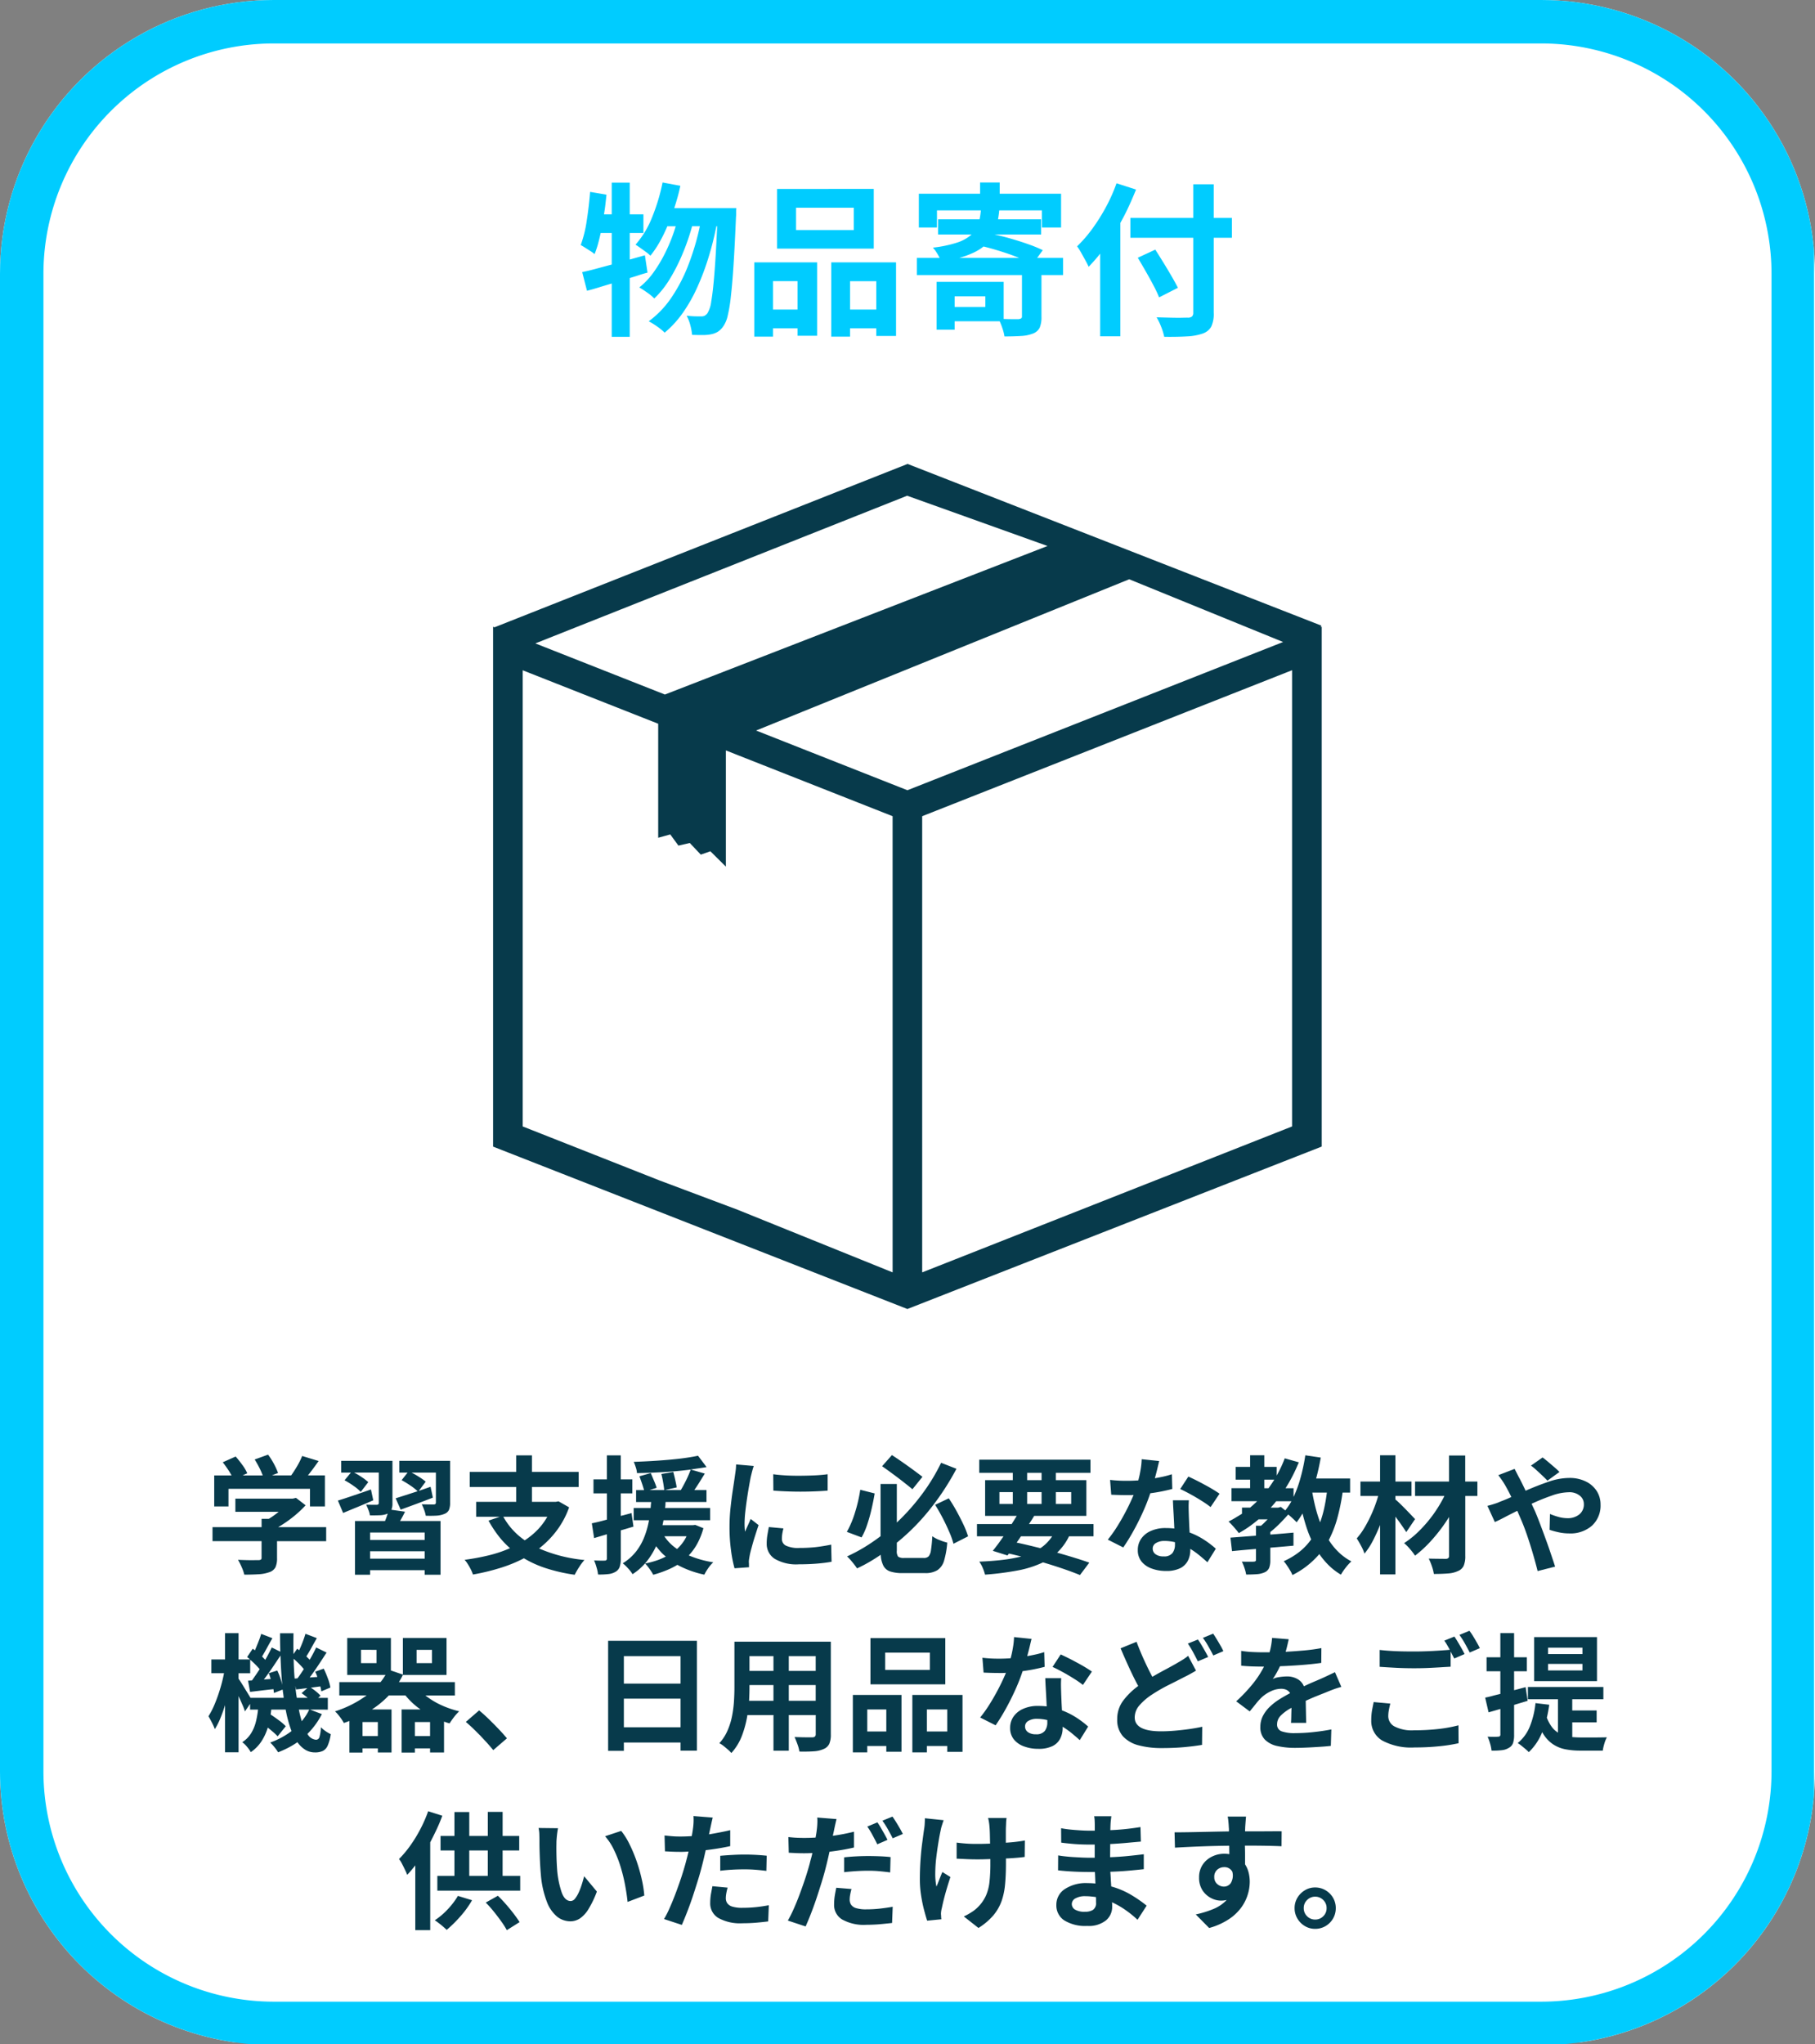
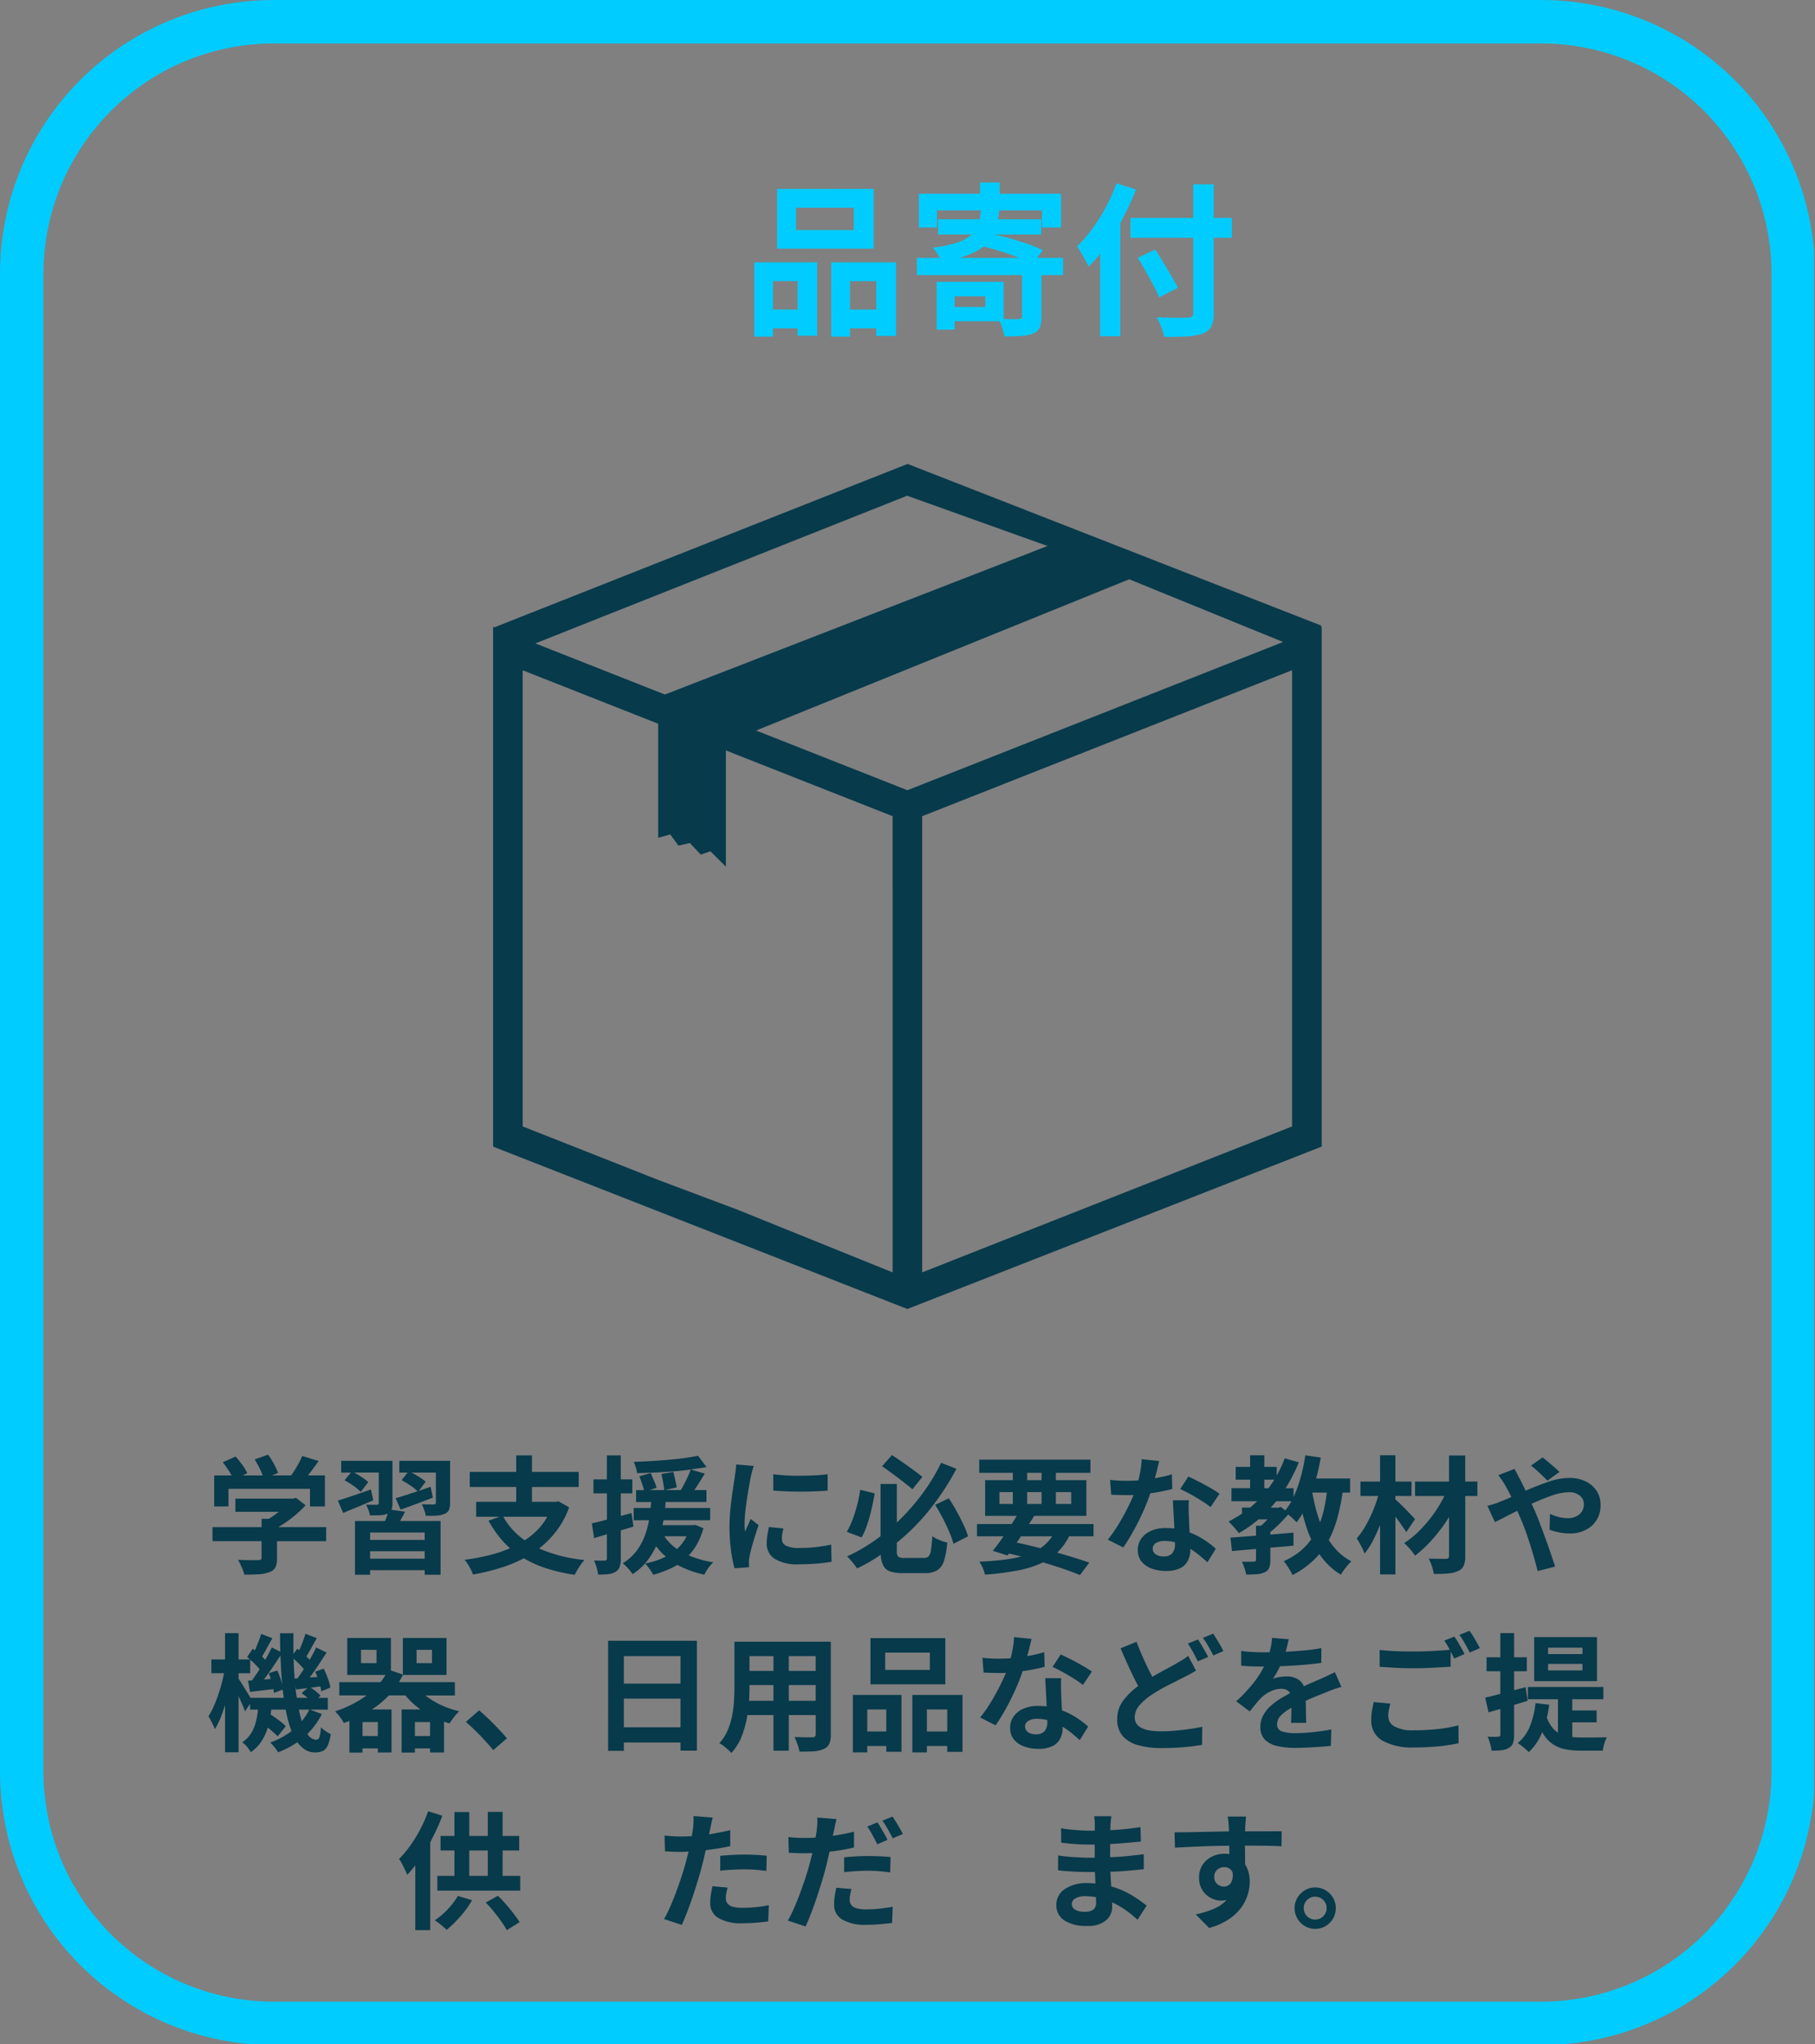
<svg xmlns="http://www.w3.org/2000/svg" width="313.341" height="352.854" viewBox="0 0 313.341 352.854">
  <rect x="0" y="0" width="313.341" height="352.854" fill="#808080" stroke="none" />
  <defs>
    <clipPath id="clip-path">
      <path id="パス_8780" data-name="パス 8780" d="M126.551,162.063H439.892V514.72H126.551Zm0,0" transform="translate(-126.551 -162.063)" />
    </clipPath>
    <clipPath id="clip-path-2">
-       <path id="パス_8779" data-name="パス 8779" d="M173.787,162.063H392.655A47.236,47.236,0,0,1,439.892,209.3V467.848a47.238,47.238,0,0,1-47.236,47.236H173.787a47.237,47.237,0,0,1-47.236-47.236V209.3A47.236,47.236,0,0,1,173.787,162.063Zm0,0" transform="translate(-126.551 -162.063)" />
-     </clipPath>
+       </clipPath>
    <clipPath id="clip-path-3">
      <path id="パス_8783" data-name="パス 8783" d="M126.551,162.063H439.727V514.917H126.551Zm0,0" transform="translate(-126.551 -162.063)" />
    </clipPath>
    <clipPath id="clip-path-4">
      <path id="パス_8782" data-name="パス 8782" d="M173.787,162.063H392.653A47.236,47.236,0,0,1,439.889,209.3V467.843a47.236,47.236,0,0,1-47.236,47.236H173.787a47.236,47.236,0,0,1-47.236-47.236V209.3A47.236,47.236,0,0,1,173.787,162.063Zm0,0" transform="translate(-126.551 -162.063)" />
    </clipPath>
    <clipPath id="clip-path-5">
      <path id="パス_8785" data-name="パス 8785" d="M261.7,289.211H404.82V435.079H261.7Zm0,0" transform="translate(-261.695 -289.211)" />
    </clipPath>
  </defs>
  <g id="vote_2_" data-name="vote (2)" transform="translate(-126.551 -162.063)">
    <g id="グループ_512" data-name="グループ 512" transform="translate(126.551 162.063)" clip-path="url(#clip-path)">
      <g id="グループ_511" data-name="グループ 511" clip-path="url(#clip-path-2)">
        <path id="パス_8778" data-name="パス 8778" d="M126.551,162.063H439.892V514.572H126.551Zm0,0" transform="translate(-126.551 -162.063)" fill="#fff" />
      </g>
    </g>
    <g id="グループ_514" data-name="グループ 514" transform="translate(126.551 162.063)" clip-path="url(#clip-path-3)">
      <g id="グループ_513" data-name="グループ 513" clip-path="url(#clip-path-4)">
        <path id="パス_8781" data-name="パス 8781" d="M266.1,360.516H47.237A54.8,54.8,0,0,1-7.5,305.78V47.236A54.8,54.8,0,0,1,47.237-7.5H266.1a54.8,54.8,0,0,1,54.736,54.736V305.78A54.8,54.8,0,0,1,266.1,360.516ZM47.237,7.5A39.781,39.781,0,0,0,7.5,47.236V305.78a39.781,39.781,0,0,0,39.736,39.736H266.1a39.781,39.781,0,0,0,39.736-39.736V47.236A39.781,39.781,0,0,0,266.1,7.5Z" transform="translate(-0.001 0)" fill="#0cf" />
      </g>
    </g>
    <g id="グループ_515" data-name="グループ 515" transform="translate(211.667 242.143)" clip-path="url(#clip-path-5)">
      <path id="パス_8784" data-name="パス 8784" d="M404.6,317.381l.093-.261-71.43-27.908-71.319,28.2-.239-.093v.18l-.008.008.008.03v89.515l71.524,28.031,71.531-28.039V317.316ZM333.189,294.7l24.233,8.677-66.054,25.638L269,320.192ZM330.68,428.759l-26.787-10.82-13.445-5.046-23.633-9.324V324.83l23.394,9.228v19.684l2.083-.578,1.41,1.931,1.961-.455,1.9,2.01,1.656-.578,2.674,2.652V338.663l2.084.824,26.7,10.53Zm2.553-83.224-26.122-10.306,64.413-26.108,26.571,10.828Zm66.416,58.034-63.865,25.19V350.018l63.858-25.2v78.746Zm0,0" transform="translate(-261.695 -289.211)" fill="#073a4b" />
    </g>
    <g id="グループ_518" data-name="グループ 518" transform="translate(226.805 193.562)">
      <g id="グループ_517" data-name="グループ 517" transform="translate(0)">
        <g id="グループ_516" data-name="グループ 516" transform="translate(0 0)">
-           <path id="パス_8786" data-name="パス 8786" d="M11.987-25.746l.453,2.992q-.768.2-1.525.453t-1.545.482v10.146H6.26v-9.2q-1.144.336-2.214.669t-2.057.581l-.827-3.218q1.081-.225,2.362-.571t2.736-.738v-5.442H4.351c-.153.7-.312,1.358-.482,1.968A15.989,15.989,0,0,1,3.3-25.952a6.354,6.354,0,0,0-.7-.512q-.443-.284-.915-.581c-.31-.2-.568-.354-.777-.472A20.345,20.345,0,0,0,1.94-31.69q.391-2.487.59-5l2.824.482c-.059.571-.123,1.139-.187,1.7s-.148,1.122-.246,1.693H6.26v-5.472h3.11v5.472h2.362v3.218H9.369v4.586Zm5.068-8.148H27.772s-.007.1-.02.3-.01.421-.01.669a4.115,4.115,0,0,1-.029.571q-.2,4.753-.413,8.109t-.463,5.511a25.658,25.658,0,0,1-.551,3.4,5.18,5.18,0,0,1-.709,1.762,3.5,3.5,0,0,1-.994,1.023,3.709,3.709,0,0,1-1.23.453,7.684,7.684,0,0,1-1.456.118c-.566,0-1.151-.01-1.762-.03a9.627,9.627,0,0,0-.305-1.663,6.828,6.828,0,0,0-.64-1.643q.8.089,1.476.108c.445.007.8.01,1.063.01a1.289,1.289,0,0,0,.551-.108,1.555,1.555,0,0,0,.5-.433,5.15,5.15,0,0,0,.659-2.037q.284-1.583.541-4.733t.482-8.247h-.138a51.812,51.812,0,0,1-1.348,5.353,43.108,43.108,0,0,1-1.919,5.117,26.674,26.674,0,0,1-2.519,4.468A17.651,17.651,0,0,1,15.4-12.392a10.149,10.149,0,0,0-1.269-1.043,12.021,12.021,0,0,0-1.486-.915,16.58,16.58,0,0,0,4-4.212,27.748,27.748,0,0,0,2.923-5.718,43.677,43.677,0,0,0,1.909-6.485H20.135a37.748,37.748,0,0,1-1.614,4.684,31.816,31.816,0,0,1-2.214,4.389,16.169,16.169,0,0,1-2.7,3.4,7.969,7.969,0,0,0-1.2-1c-.492-.354-.955-.654-1.388-.905a12.888,12.888,0,0,0,2.6-2.8,24.408,24.408,0,0,0,2.126-3.69,28.7,28.7,0,0,0,1.565-4.074H15.864A26.91,26.91,0,0,1,14.5-27.98a17.391,17.391,0,0,1-1.565,2.313,4.9,4.9,0,0,0-.748-.64q-.483-.354-.984-.709c-.33-.236-.608-.423-.836-.561A15.948,15.948,0,0,0,13.227-32.3a33.057,33.057,0,0,0,1.811-6.013l3.07.571c-.133.645-.29,1.289-.472,1.939S17.264-34.524,17.055-33.894Zm0,0" transform="translate(-0.906 38.313)" fill="#0cf" />
-         </g>
+           </g>
      </g>
    </g>
    <g id="グループ_521" data-name="グループ 521" transform="translate(256.77 194.674)">
      <g id="グループ_520" data-name="グループ 520" transform="translate(0 0)">
        <g id="グループ_519" data-name="グループ 519" transform="translate(0 0)">
          <path id="パス_8787" data-name="パス 8787" d="M20.432-29.452V-33.3H10.463v3.848Zm3.444-7.1v10.313H7.186V-36.547ZM10.719-20.624H6.478v4.9h4.241ZM3.25-11.049V-23.872H14.1V-11.2H10.719v-1.279H6.478v1.427Zm16.533-4.674h4.527v-4.9H19.783Zm-3.247-8.148H27.724v12.7H24.309v-1.309H19.783v1.427H16.535Zm0,0" transform="translate(-3.25 36.547)" fill="#0cf" />
        </g>
      </g>
    </g>
    <g id="グループ_524" data-name="グループ 524" transform="translate(284.836 193.562)">
      <g id="グループ_523" data-name="グループ 523" transform="translate(0)">
        <g id="グループ_522" data-name="グループ 522" transform="translate(0 0)">
          <path id="パス_8788" data-name="パス 8788" d="M9.9-25.293H20.242q-1.4-.568-3.021-1.083t-3.129-.886a8.766,8.766,0,0,1-1.771,1.082A16.33,16.33,0,0,1,9.9-25.293Zm4.5,8.463v-1.83H9.1v1.83ZM27.82-25.293v2.962H24.09v7.2a4.586,4.586,0,0,1-.305,1.88,2.118,2.118,0,0,1-1.21,1.033,6.564,6.564,0,0,1-2.057.4q-1.222.077-2.814.079a7.549,7.549,0,0,0-.315-1.289,12.154,12.154,0,0,0-.512-1.329H9.1V-12.9H5.993V-21.16H17.566v6.406q.856.03,1.575.03h1.014a1.379,1.379,0,0,0,.443-.138.4.4,0,0,0,.128-.344v-7.125H2.578v-2.962H6.514a9.722,9.722,0,0,0-.561-.984,4.973,4.973,0,0,0-.61-.787,21.085,21.085,0,0,0,4.222-.886,7.023,7.023,0,0,0,2.47-1.388H6.249v-2.618H13.4c.059-.248.1-.5.138-.758s.069-.517.089-.787H6.052v2.962H2.923v-5.836H13.492v-1.939h3.385v1.939h10.6v5.836H24.169V-33.5H16.8c-.02.271-.049.531-.089.787s-.079.509-.118.758h7.44v2.618h-8.06q1.447.317,3,.768t2.962.955a22.858,22.858,0,0,1,2.382.984l-.974,1.338Zm0,0" transform="translate(-2.578 38.313)" fill="#0cf" />
        </g>
      </g>
    </g>
    <g id="グループ_527" data-name="グループ 527" transform="translate(312.499 193.7)">
      <g id="グループ_526" data-name="グループ 526" transform="translate(0 0)">
        <g id="グループ_525" data-name="グループ 525" transform="translate(0)">
          <path id="パス_8789" data-name="パス 8789" d="M8.075-38.094l3.366,1.083q-.572,1.428-1.24,2.883T8.735-31.254v19.573H5.251V-25.95c-.322.413-.654.812-.994,1.191s-.674.743-.994,1.083a11.96,11.96,0,0,0-.551-1.092q-.365-.668-.748-1.348a9.041,9.041,0,0,0-.7-1.092A22.973,22.973,0,0,0,3.9-30.251,32.958,32.958,0,0,0,6.255-34,29,29,0,0,0,8.075-38.094Zm19.918,5.983v3.425H24.854v12.931a5.146,5.146,0,0,1-.433,2.421,2.708,2.708,0,0,1-1.447,1.171,9.476,9.476,0,0,1-2.677.492q-1.624.107-3.986.079a10.366,10.366,0,0,0-.531-1.732,10.714,10.714,0,0,0-.787-1.634l2.224.059q1.111.03,1.968.02c.571-.012.959-.02,1.171-.02a1.082,1.082,0,0,0,.748-.2.882.882,0,0,0,.217-.659V-28.686H10.467v-3.425H21.321v-5.806h3.533v5.806ZM18.674-20.055,15.427-18.4a20.291,20.291,0,0,0-.974-2.067q-.62-1.181-1.338-2.431t-1.368-2.342l3.021-1.4q.657,1.026,1.4,2.234t1.407,2.352Q18.24-20.909,18.674-20.055Zm0,0" transform="translate(-1.266 38.094)" fill="#0cf" />
        </g>
      </g>
    </g>
    <g id="グループ_530" data-name="グループ 530" transform="translate(163.239 413.152)">
      <g id="グループ_529" data-name="グループ 529" transform="translate(0)">
        <g id="グループ_528" data-name="グループ 528" transform="translate(0 0)">
          <path id="パス_8790" data-name="パス 8790" d="M4.709-23.908v3.041H2.248v-5.353H5.24a11.447,11.447,0,0,0-.709-1.161c-.276-.406-.546-.777-.807-1.112l2.224-.994q.568.642,1.151,1.447a7.284,7.284,0,0,1,.856,1.447l-.8.374h3.464a11.779,11.779,0,0,0-.61-1.388c-.256-.5-.517-.959-.777-1.368l2.313-.836a12.081,12.081,0,0,1,1.014,1.6,11.7,11.7,0,0,1,.709,1.565l-1.063.423h3.326q.55-.775,1.073-1.673a12.842,12.842,0,0,0,.827-1.683l2.844.866q-.908,1.3-1.85,2.49h2.933v5.353H18.781v-3.041Zm16.867,6.613v2.421H13.093v2.933a3.666,3.666,0,0,1-.276,1.575,1.832,1.832,0,0,1-1.092.856A6.373,6.373,0,0,1,9.9-9.166c-.7.044-1.515.069-2.46.069a7.051,7.051,0,0,0-.453-1.3,11.519,11.519,0,0,0-.63-1.26c.472.02.947.037,1.427.049s.905.017,1.279.01.632-.01.777-.01a.807.807,0,0,0,.463-.089.368.368,0,0,0,.118-.315v-2.864H1.953v-2.421h8.473v-1.437h1.25c.3-.177.583-.367.866-.571s.566-.416.837-.64H5.9v-2.273h9.9l.571-.128,1.653,1.279a19,19,0,0,1-2.165,2.008,20.937,20.937,0,0,1-2.569,1.762Zm0,0" transform="translate(-1.953 29.813)" fill="#073a4b" />
        </g>
      </g>
    </g>
    <g id="グループ_533" data-name="グループ 533" transform="translate(184.884 414.225)">
      <g id="グループ_532" data-name="グループ 532" transform="translate(0 0)">
        <g id="グループ_531" data-name="グループ 531" transform="translate(0 0)">
          <path id="パス_8791" data-name="パス 8791" d="M7.036-23.169l.4,1.87q-1.329.583-2.687,1.142T2.233-19.115L1.328-21.25q1.081-.332,2.6-.846T7.036-23.169Zm9.28,8.709v-1.279H6.888v1.279ZM6.888-11.222h9.428V-12.5H6.888Zm3.68-8.443,2.352.335c-.133.276-.273.551-.423.827s-.29.529-.433.777h6.987v9.28H16.316v-.787H6.888v.787H4.28v-9.28H9.467c.084-.2.167-.416.246-.64s.157-.443.217-.64l-.069.03a3.67,3.67,0,0,1-1.25.256c-.492.02-1.078.029-1.752.029a3.982,3.982,0,0,0-.266-.955,8.743,8.743,0,0,0-.394-.9c.379.015.753.02,1.122.02h.728c.221,0,.335-.1.335-.315v-5.245H4.133a13.708,13.708,0,0,1,1.358.817,8.8,8.8,0,0,1,1.082.837l-1.3,1.683a7.341,7.341,0,0,0-1.23-1.033,14.431,14.431,0,0,0-1.565-.974l1.1-1.328H1.9v-2.027h8.847v7.3A2.793,2.793,0,0,1,10.569-19.666ZM20.7-28.109v7.233a3.15,3.15,0,0,1-.2,1.24,1.394,1.394,0,0,1-.768.679,4.036,4.036,0,0,1-1.348.305c-.531.034-1.159.039-1.88.02a5.783,5.783,0,0,0-.285-1.014,8.158,8.158,0,0,0-.413-.964c.426.015.841.025,1.25.029s.684.01.817.01c.248-.012.374-.121.374-.325v-5.186h-4.2q.679.354,1.358.787a9.241,9.241,0,0,1,1.083.777L15.3-22.923c.34-.118.679-.236,1.014-.354s.679-.236,1.014-.354l.4,1.87q-1.417.554-2.874,1.092t-2.687.984L11.3-21.644l1.732-.551c.649-.209,1.333-.433,2.057-.669a8.49,8.49,0,0,0-1.26-.994,15.976,15.976,0,0,0-1.5-.915l1.033-1.309H11.937v-2.027Zm0,0" transform="translate(-1.328 28.109)" fill="#073a4b" />
        </g>
      </g>
    </g>
    <g id="グループ_536" data-name="グループ 536" transform="translate(206.765 413.28)">
      <g id="グループ_535" data-name="グループ 535" transform="translate(0 0)">
        <g id="グループ_534" data-name="グループ 534" transform="translate(0 0)">
          <path id="パス_8792" data-name="パス 8792" d="M15.347-19.011H7.76a11.923,11.923,0,0,0,3.7,4.064,12.861,12.861,0,0,0,2.195-1.8A10.743,10.743,0,0,0,15.347-19.011Zm1.939-2.667,1.83,1.043a15.1,15.1,0,0,1-2.155,4.025,16.366,16.366,0,0,1-3.031,3.07,25.444,25.444,0,0,0,7.833,1.988,9.32,9.32,0,0,0-.915,1.22A14.566,14.566,0,0,0,20.081-9a29.12,29.12,0,0,1-4.812-1.082,18.525,18.525,0,0,1-3.956-1.762A24.276,24.276,0,0,1,7.15-10.154,37.525,37.525,0,0,1,2.515-9.042a5.981,5.981,0,0,0-.354-.846,9.434,9.434,0,0,0-.531-.945,5.05,5.05,0,0,0-.551-.748,38.687,38.687,0,0,0,4.143-.768,21.368,21.368,0,0,0,3.69-1.24,14.873,14.873,0,0,1-2.017-2.155,20.191,20.191,0,0,1-1.693-2.6l1.939-.669H3.066v-2.578H9.984v-2.559H1.964v-2.6h8.02v-2.864H12.7v2.864h8.07v2.6H12.7v2.559h4.123Zm0,0" transform="translate(-1.078 29.609)" fill="#073a4b" />
        </g>
      </g>
    </g>
    <g id="グループ_539" data-name="グループ 539" transform="translate(228.715 413.28)">
      <g id="グループ_538" data-name="グループ 538" transform="translate(0 0)">
        <g id="グループ_537" data-name="グループ 537" transform="translate(0 0)">
          <path id="パス_8793" data-name="パス 8793" d="M7.8-19.65l.335,2.342q-.554.159-1.092.325c-.362.106-.726.212-1.092.315v4.852A4.56,4.56,0,0,1,5.76-10.38a1.619,1.619,0,0,1-.7.856,3.049,3.049,0,0,1-1.22.4,12.765,12.765,0,0,1-1.821.079,6.26,6.26,0,0,0-.246-1.191,9.23,9.23,0,0,0-.433-1.24c.413.02.787.034,1.122.039a6.378,6.378,0,0,0,.709-.01.33.33,0,0,0,.374-.374V-15.99l-2.2.659-.4-2.549c.386-.079.8-.17,1.23-.276s.891-.231,1.378-.364v-4.527H1.233v-2.421H3.545v-4.143h2.4v4.143H7.934v2.421H5.947v3.887Zm9.506,4H13.465a7.8,7.8,0,0,0,2.2,2.2,7.324,7.324,0,0,0,.915-1.014A6.254,6.254,0,0,0,17.3-15.655Zm1.5-1.958,1.407.571a12.757,12.757,0,0,1-1.043,2.637,9.875,9.875,0,0,1-1.486,2.057,17.525,17.525,0,0,0,4.232,1.191,5.661,5.661,0,0,0-.866,1,8.663,8.663,0,0,0-.679,1.132,17.047,17.047,0,0,1-4.655-1.693,13.324,13.324,0,0,1-1.968.974A18.379,18.379,0,0,1,11.546-9a5.363,5.363,0,0,0-.394-.659c-.165-.251-.34-.492-.522-.728a4.587,4.587,0,0,0-.492-.551,16.587,16.587,0,0,0,1.889-.492,10.648,10.648,0,0,0,1.7-.718,5.776,5.776,0,0,1-.9-.836c-.271-.308-.531-.622-.787-.945A13.269,13.269,0,0,1,10.424-11.3a10.142,10.142,0,0,1-2.45,2.2A5.875,5.875,0,0,0,7.206-10.1a6.568,6.568,0,0,0-.925-.876,8.719,8.719,0,0,0,2.352-2.1,10.006,10.006,0,0,0,1.417-2.559,15.11,15.11,0,0,0,.768-2.775H8.171v-2.116H11.1c.012-.177.025-.354.039-.531s.034-.344.049-.5h-2.6v-2.057H9.962q-.14-.5-.364-1.161T9.164-26l1.958-.551q.266.62.561,1.329a10.646,10.646,0,0,1,.453,1.21l-1.23.394h2.539q-.052-.55-.187-1.319c-.086-.517-.187-1-.305-1.456l2.057-.354c.118.428.231.9.344,1.407s.2.925.246,1.26l-2.047.462h2.755q.461-.768.945-1.752a17.523,17.523,0,0,0,.768-1.791q-2.207.288-4.625.433t-4.655.177a3.924,3.924,0,0,0-.2-.984c-.118-.367-.236-.684-.354-.955q1.948-.066,3.986-.2t3.9-.344q1.867-.225,3.208-.512l1.476,1.958q-.613.111-1.3.207t-1.437.216l2.431.7c-.3.487-.6.974-.905,1.466s-.61.952-.905,1.378h2.1v2.057H13.681c-.015.172-.025.342-.03.512a3.855,3.855,0,0,1-.059.522h7.784v2.116h-8.05c-.027.145-.057.29-.089.433s-.057.28-.089.423h5.226Zm0,0" transform="translate(-0.938 29.609)" fill="#073a4b" />
        </g>
      </g>
    </g>
    <g id="グループ_542" data-name="グループ 542" transform="translate(252.495 414.845)">
      <g id="グループ_541" data-name="グループ 541" transform="translate(0)">
        <g id="グループ_540" data-name="グループ 540" transform="translate(0 0)">
          <path id="パス_8794" data-name="パス 8794" d="M11.251-25.432c.674.093,1.427.162,2.254.207s1.685.057,2.559.049,1.7-.029,2.5-.069,1.486-.108,2.076-.187v2.824q-1.351.111-3.011.157t-3.326,0q-1.664-.048-3.031-.157Zm-.758,9.113,2.519.236a9.445,9.445,0,0,0-.207.964,6.269,6.269,0,0,0-.059.866,1.271,1.271,0,0,0,.689,1.142,4.974,4.974,0,0,0,2.352.4,25.676,25.676,0,0,0,2.765-.138q1.288-.148,2.7-.433l.069,2.952c-.7.133-1.511.236-2.421.315s-1.985.128-3.218.128a7.374,7.374,0,0,1-4.192-.955,3.053,3.053,0,0,1-1.368-2.637,8.879,8.879,0,0,1,.108-1.388Q10.346-15.572,10.493-16.32ZM4.835-27.125l3.061.266a5.655,5.655,0,0,0-.2.61c-.074.256-.138.509-.2.758s-.106.44-.138.571c-.074.369-.167.883-.285,1.545s-.236,1.393-.354,2.185-.216,1.57-.3,2.322a19.187,19.187,0,0,0-.118,1.948c0,.2,0,.433.02.689a7.188,7.188,0,0,0,.069.718c.157-.379.32-.753.492-1.122s.327-.728.472-1.082l1.368,1.063q-.306.908-.63,1.929T7.531-12.8c-.172.605-.293,1.1-.364,1.5q-.041.229-.089.531a3.839,3.839,0,0,0-.039.482,4.112,4.112,0,0,1,.02.423c0,.162,0,.325.02.482L4.569-9.2a22.03,22.03,0,0,1-.6-3.041,29.647,29.647,0,0,1-.266-4.1,31.306,31.306,0,0,1,.177-3.316q.177-1.661.394-3.07t.335-2.254c.044-.308.093-.654.148-1.043A8.27,8.27,0,0,0,4.835-27.125Zm0,0" transform="translate(-3.703 27.125)" fill="#073a4b" />
        </g>
      </g>
    </g>
    <g id="グループ_545" data-name="グループ 545" transform="translate(272.753 413.231)">
      <g id="グループ_544" data-name="グループ 544">
        <g id="グループ_543" data-name="グループ 543" transform="translate(0 0)">
          <path id="パス_8795" data-name="パス 8795" d="M13.924-25.938,12.2-23.793q-.642-.531-1.545-1.24T8.787-26.45q-.967-.716-1.83-1.319l1.7-1.919q.9.583,1.88,1.269t1.87,1.338C13-26.639,13.511-26.258,13.924-25.938ZM3.188-23.7l2.49.63q-.218,1.31-.541,2.7a27.4,27.4,0,0,1-.748,2.667,11.8,11.8,0,0,1-.974,2.224L.875-16.432a17.028,17.028,0,0,0,1.417-3.385A25.6,25.6,0,0,0,3.188-23.7Zm7.607,11.77H14.14A1.138,1.138,0,0,0,15-12.22a2.178,2.178,0,0,0,.4-1.1,23.436,23.436,0,0,0,.226-2.362,5.549,5.549,0,0,0,1.24.659,9.272,9.272,0,0,0,1.338.443,14.84,14.84,0,0,1-.551,3.129A2.934,2.934,0,0,1,16.5-9.819a3.884,3.884,0,0,1-2.135.5H10.509A6.642,6.642,0,0,1,8.354-9.6a2.067,2.067,0,0,1-1.171-.984,4.725,4.725,0,0,1-.462-1.9q-.956.661-1.988,1.26t-2.1,1.092A12.734,12.734,0,0,0,1.83-11.2a10.487,10.487,0,0,0-.915-1,29.421,29.421,0,0,0,2.992-1.584q1.447-.886,2.785-1.9V-24.7H9.5v6.652a37,37,0,0,0,4.438-5.009,32.97,32.97,0,0,0,3.208-5.3l2.647,1.033A44.387,44.387,0,0,1,15.4-20.565a37.509,37.509,0,0,1-5.9,6v1.348a1.622,1.622,0,0,0,.226,1.063A1.736,1.736,0,0,0,10.795-11.935Zm5.314-9.172,2.362-1.122q.7,1.033,1.348,2.214T21-17.7a14.537,14.537,0,0,1,.8,2.037l-2.519,1.279a13.9,13.9,0,0,0-.748-2.086q-.5-1.17-1.132-2.382T16.109-21.106Zm0,0" transform="translate(-0.875 29.688)" fill="#073a4b" />
        </g>
      </g>
    </g>
    <g id="グループ_548" data-name="グループ 548" transform="translate(295.215 414.028)">
      <g id="グループ_547" data-name="グループ 547" transform="translate(0 0)">
        <g id="グループ_546" data-name="グループ 546" transform="translate(0 0)">
          <path id="パス_8796" data-name="パス 8796" d="M9.144-15.2,8.4-14.113c.689.145,1.373.3,2.057.463s1.37.332,2.047.5A7.331,7.331,0,0,0,14.527-15.2Zm-3.72-7.627v2.047H7.737v-2.047Zm4.783-3.326v1.26H12.7v-1.26Zm7.607,3.326H15.167v2.047h2.647Zm-7.607,2.047H12.7v-2.047h-2.49ZM21.671-15.2H17.44a9.845,9.845,0,0,1-2.057,2.824q3.247.908,5.56,1.722L19.329-8.514q-1.251-.513-2.883-1.073t-3.5-1.112a17.656,17.656,0,0,1-4.33,1.388,49.977,49.977,0,0,1-5.678.728,7.5,7.5,0,0,0-.413-1.2,5.533,5.533,0,0,0-.581-1.043q2.185-.089,3.976-.3a25.481,25.481,0,0,0,3.277-.59c-.354-.084-.709-.17-1.063-.256s-.706-.172-1.073-.246l-.246.325-2.539-.8c.28-.347.581-.733.9-1.161s.632-.876.955-1.348H1.547v-2.116H7.54q.236-.373.443-.709c.143-.229.288-.462.433-.7H2.954v-6.17H7.737v-1.26h-5.8v-2.273h19.2v2.273H15.167v1.26h5.265v6.17H11.417c-.133.236-.273.47-.423.7s-.3.46-.463.709h11.14Zm0,0" transform="translate(-1.547 28.422)" fill="#073a4b" />
        </g>
      </g>
    </g>
    <g id="グループ_551" data-name="グループ 551" transform="translate(317.804 413.94)">
      <g id="グループ_550" data-name="グループ 550" transform="translate(0)">
        <g id="グループ_549" data-name="グループ 549" transform="translate(0 0)">
          <path id="パス_8797" data-name="パス 8797" d="M21.71-22.609,20.165-20.3a15.657,15.657,0,0,0-1.575-1.092q-.945-.6-1.939-1.142t-1.732-.876l1.407-2.155q.59.266,1.338.64t1.525.8q.775.413,1.437.817T21.71-22.609Zm-8.227-3.356.069,2.539c-.5.133-1.073.266-1.722.4s-1.343.246-2.076.344A32.693,32.693,0,0,1,8.484-19.45q-.76,1.694-1.643,3.277a32.952,32.952,0,0,1-1.752,2.844L2.422-14.677A22.882,22.882,0,0,0,4.134-17.1q.834-1.347,1.545-2.736T6.87-22.392a5.507,5.507,0,0,1-.561.029H5.748q-1.3,0-2.736-.069l-.2-2.559c.472.059.974.1,1.506.128s1.006.03,1.407.03q.963,0,1.958-.069.244-.9.4-1.86a12.592,12.592,0,0,0,.187-1.8l3.021.315q-.129.524-.315,1.309t-.433,1.663q.8-.137,1.545-.305T13.483-25.965Zm.531,12.153v-.423a6.712,6.712,0,0,0-.866-.157,6.65,6.65,0,0,0-.9-.059,2.768,2.768,0,0,0-1.516.364,1.086,1.086,0,0,0-.561.935,1.182,1.182,0,0,0,.492.994,2.246,2.246,0,0,0,1.378.374,1.817,1.817,0,0,0,1.535-.571A2.369,2.369,0,0,0,14.014-13.811Zm-.354-7.656h2.755c-.034.46-.047.923-.039,1.388s.025.932.039,1.417c.012.31.03.709.049,1.2s.052,1.011.079,1.555A12.7,12.7,0,0,1,19.1-14.618a16.131,16.131,0,0,1,1.968,1.506L19.614-10.77c-.381-.354-.822-.733-1.319-1.142a14.009,14.009,0,0,0-1.634-1.171v.2a3.991,3.991,0,0,1-.413,1.83,2.955,2.955,0,0,1-1.319,1.3,5.378,5.378,0,0,1-2.48.482A6.92,6.92,0,0,1,10-9.688a3.96,3.96,0,0,1-1.752-1.2,3.079,3.079,0,0,1-.65-2,3.368,3.368,0,0,1,.571-1.929,3.907,3.907,0,0,1,1.653-1.348,6.078,6.078,0,0,1,2.608-.512c.248,0,.5.007.748.02s.492.034.728.059q-.052-1.229-.128-2.549C13.724-20.03,13.685-20.8,13.66-21.467Zm0,0" transform="translate(-2.422 28.563)" fill="#073a4b" />
        </g>
      </g>
    </g>
    <g id="グループ_554" data-name="グループ 554" transform="translate(338.652 413.261)">
      <g id="グループ_553" data-name="グループ 553" transform="translate(0 0)">
        <g id="グループ_552" data-name="グループ 552" transform="translate(0 0)">
          <path id="パス_8798" data-name="パス 8798" d="M17.5-23.2H14.987q.244,1.369.571,2.657a24.758,24.758,0,0,0,.777,2.48,19.182,19.182,0,0,0,.7-2.421Q17.319-21.777,17.5-23.2Zm-8.414,2.6.463-.128.768.61a10.958,10.958,0,0,0,1.063-1.584H8.748c-.145.192-.3.379-.462.561l-.482.541ZM6.7-25.429v1.476H7.43c.177-.248.347-.494.512-.738s.33-.487.482-.738ZM21.512-23.2h-1.3a35.806,35.806,0,0,1-.925,4.478,19.229,19.229,0,0,1-1.456,3.72A11.439,11.439,0,0,0,19.544-12.9a9.574,9.574,0,0,0,2.185,1.575,8.9,8.9,0,0,0-.964,1.063,9.283,9.283,0,0,0-.837,1.23,10.807,10.807,0,0,1-2.067-1.575A13.2,13.2,0,0,1,16.2-12.586a14.7,14.7,0,0,1-4.645,3.621,5.025,5.025,0,0,0-.384-.768c-.172-.3-.362-.6-.571-.9a6.267,6.267,0,0,0-.551-.718,12.864,12.864,0,0,0,2.726-1.634,10.386,10.386,0,0,0,2.017-2.135,19.241,19.241,0,0,1-.827-2.135q-.365-1.129-.669-2.342-.247.424-.5.8c-.172.251-.342.492-.512.728-.153-.162-.364-.374-.64-.63s-.541-.495-.817-.718q-.672.768-1.476,1.575a16.946,16.946,0,0,1-1.614,1.447v.443c.662-.044,1.328-.1,2-.157l2-.177v2.254l-2,.177q-1,.089-2,.167v2.165a3.605,3.605,0,0,1-.2,1.319,1.511,1.511,0,0,1-.8.777,3.963,3.963,0,0,1-1.368.315q-.768.059-1.8.059A7.6,7.6,0,0,0,3.267-10.2a7.809,7.809,0,0,0-.443-1.082c.426.015.841.02,1.25.02s.684,0,.817-.02c.248,0,.374-.1.374-.315v-1.87c-.763.059-1.493.123-2.195.187s-1.346.128-1.948.187L.856-15.421c.615-.044,1.3-.1,2.047-.157s1.54-.118,2.362-.177v-1.722h.866c.189-.157.379-.33.571-.522s.379-.389.571-.581H5.708q-.819.69-1.663,1.289A20.407,20.407,0,0,1,2.293-16.2a6.839,6.839,0,0,0-.5-.64c-.212-.248-.431-.5-.659-.748s-.431-.455-.6-.62q.609-.3,1.181-.649t1.132-.689v-1.063H4.251c.209-.177.416-.357.62-.541s.4-.369.59-.561H1.033v-2.244H4.251v-1.476H1.761v-2.2h2.49v-2.008H6.7v2.008H8.837v1.5c.261-.472.512-.957.748-1.456s.448-1.006.64-1.525l2.431.689q-.495,1.21-1.063,2.322t-1.23,2.155H11.75v1.5a20.578,20.578,0,0,0,1.23-3.4,31.839,31.839,0,0,0,.8-3.789l2.667.394q-.336,1.9-.8,3.612h5.865Zm0,0" transform="translate(-0.531 29.641)" fill="#073a4b" />
        </g>
      </g>
    </g>
    <g id="グループ_557" data-name="グループ 557" transform="translate(360.779 413.261)">
      <g id="グループ_556" data-name="グループ 556" transform="translate(0 0)">
        <g id="グループ_555" data-name="グループ 555" transform="translate(0 0)">
          <path id="パス_8799" data-name="パス 8799" d="M10.739-18.619,9.224-16.375q-.336-.531-.836-1.24c-.33-.477-.677-.955-1.043-1.427v9.969H4.7v-8.532q-.572,1.428-1.24,2.716A12.5,12.5,0,0,1,2.01-12.665a7.979,7.979,0,0,0-.6-1.358q-.395-.738-.738-1.269a12.5,12.5,0,0,0,1.476-2.086,22.567,22.567,0,0,0,1.269-2.549,22.424,22.424,0,0,0,.955-2.687H1.312V-25.1H4.7v-4.537H7.344V-25.1h2.785v2.49H7.344v.6c.221.177.5.428.827.748s.672.659,1.014,1.014.662.684.945.984S10.621-18.749,10.739-18.619ZM21.5-25.1v2.49H19.409v10.323a4.2,4.2,0,0,1-.276,1.722,1.837,1.837,0,0,1-.964.9,4.712,4.712,0,0,1-1.712.423q-1.044.089-2.47.089a8.081,8.081,0,0,0-.344-1.338,9.866,9.866,0,0,0-.541-1.309q.9.022,1.781.03c.59.007.979.01,1.171.01a.688.688,0,0,0,.423-.128.5.5,0,0,0,.128-.394v-6.7a27.633,27.633,0,0,1-2.746,3.71,21.1,21.1,0,0,1-3.12,2.962,10.7,10.7,0,0,0-.856-1.122A8.514,8.514,0,0,0,8.85-14.476a15.7,15.7,0,0,0,2.657-2.165,22.538,22.538,0,0,0,2.411-2.834,23,23,0,0,0,1.889-3.139H10.739V-25.1H16.6v-4.5h2.8v4.5Zm0,0" transform="translate(-0.672 29.641)" fill="#073a4b" />
        </g>
      </g>
    </g>
    <g id="グループ_560" data-name="グループ 560" transform="translate(383.339 413.635)">
      <g id="グループ_559" data-name="グループ 559" transform="translate(0 0)">
        <g id="グループ_558" data-name="グループ 558" transform="translate(0 0)">
          <path id="パス_8800" data-name="パス 8800" d="M13.939-26.537l-2.076,1.5q-.376-.391-.886-.876c-.335-.32-.674-.635-1.014-.945a10.131,10.131,0,0,0-.945-.777l2.008-1.407c.261.192.571.438.925.738s.711.608,1.073.915S13.688-26.8,13.939-26.537ZM3.38-25.986l2.814-1.083c.1.2.248.48.433.846s.335.654.453.856q.244.483.5,1T8.093-23.3q1.985-.875,3.917-1.535a11.034,11.034,0,0,1,3.6-.669,6.3,6.3,0,0,1,2.9.62,4.621,4.621,0,0,1,1.87,1.653,4.26,4.26,0,0,1,.649,2.313,4.7,4.7,0,0,1-1.466,3.641,5.642,5.642,0,0,1-3.976,1.348,8.567,8.567,0,0,1-1.811-.2,13.9,13.9,0,0,1-1.545-.423l.069-2.736a11.939,11.939,0,0,0,1.515.522,5.936,5.936,0,0,0,1.486.207,3.162,3.162,0,0,0,2.047-.64,2.185,2.185,0,0,0,.8-1.811,1.823,1.823,0,0,0-.689-1.427,2.811,2.811,0,0,0-1.919-.6,9.113,9.113,0,0,0-2.962.59q-1.683.583-3.454,1.4l.62,1.348q.373.878.846,2.126t.964,2.6q.5,1.358.915,2.608c.28.827.522,1.55.718,2.165l-3.021.768q-.336-1.358-.807-2.972T8.349-15.6q-.542-1.583-1.112-2.883l-.581-1.348q-1.162.572-2.165,1.1c-.669.354-1.24.635-1.712.836L1.5-20.692c.426-.1.849-.226,1.269-.364a6.545,6.545,0,0,0,.9-.344q.48-.177.974-.384c.335-.138.662-.28.984-.433-.157-.335-.32-.654-.482-.964s-.325-.6-.482-.886-.349-.6-.59-.955S3.6-25.7,3.38-25.986Zm0,0" transform="translate(-1.5 29.047)" fill="#073a4b" />
        </g>
      </g>
    </g>
    <g id="グループ_563" data-name="グループ 563" transform="translate(162.54 443.964)">
      <g id="グループ_562" data-name="グループ 562" transform="translate(0 0)">
        <g id="グループ_561" data-name="グループ 561" transform="translate(0 0)">
          <path id="パス_8801" data-name="パス 8801" d="M18.233-16.444H16.451q.107.554.236,1.063t.266.945q.373-.461.7-.955A7.3,7.3,0,0,0,18.233-16.444ZM8.1-18.471h5.727c-.015-.229-.039-.465-.079-.709s-.066-.482-.1-.718l-1.5.59c-.015-.1-.027-.2-.039-.315a2.527,2.527,0,0,0-.049-.344q-1.085.111-2.1.236L8.028-19.5l-.354-1.939.689-.039c.2-.3.416-.6.64-.925s.455-.669.679-1.023a14.567,14.567,0,0,0-1.634-1.624v2.332H6.04v.945q.244.336.62.945t.768,1.25Q7.83-18.934,8.1-18.471Zm3.149-4.251,1.476-.462a12.206,12.206,0,0,1,.856,2.47q-.111-1.21-.187-2.48c-.047-.846-.086-1.707-.118-2.588q-.661,1.015-1.407,2.116T10.409-21.64l1.191-.089c-.059-.177-.116-.349-.167-.522A3.44,3.44,0,0,0,11.246-22.723Zm4.478.925.482-.039c.177-.236.357-.487.541-.758s.369-.554.561-.837q-.354-.432-.817-.9t-.945-.886q.018.886.059,1.732T15.723-21.8Zm.374,3.326h1.87q-.484-.413-1.053-.807l.994-.866q-.513.052-1,.118c-.322.039-.637.076-.945.108l-.128-.62Q15.92-19.482,16.1-18.471Zm2.273,2.027,2.047.777a13.116,13.116,0,0,1-2.49,3.415A1.86,1.86,0,0,0,19.4-11.238a.606.606,0,0,0,.59-.423,6.634,6.634,0,0,0,.266-1.732,5.84,5.84,0,0,0,.846.7,6.92,6.92,0,0,0,.856.492,7.64,7.64,0,0,1-.512,1.929,1.852,1.852,0,0,1-.836.955,3.112,3.112,0,0,1-1.388.266,3.118,3.118,0,0,1-1.673-.463,4.766,4.766,0,0,1-1.348-1.3,14.7,14.7,0,0,1-1.584.955,18.659,18.659,0,0,1-1.742.787,8.544,8.544,0,0,0-.63-.876,8.8,8.8,0,0,0-.738-.807,13.9,13.9,0,0,0,3.68-1.978q-.306-.8-.561-1.722c-.172-.615-.322-1.279-.453-1.988h-2.49c-.015.153-.03.3-.049.433s-.034.276-.059.413q.727.483,1.466,1.033a8.929,8.929,0,0,1,1.151.994l-1.407,1.742a9.649,9.649,0,0,0-.738-.709q-.454-.391-.964-.8a9.085,9.085,0,0,1-1.073,2.342A6.651,6.651,0,0,1,8.155-9.1a6.126,6.126,0,0,0-.649-.915,4.408,4.408,0,0,0-.827-.8A4.931,4.931,0,0,0,8.2-12.35a6.941,6.941,0,0,0,.817-1.939A14.825,14.825,0,0,0,9.4-16.444H8.028v-.984l-.886,1.3a9.629,9.629,0,0,0-.463-1.21c-.2-.472-.418-.95-.64-1.437v9.7H3.707v-8.138Q3.331-16,2.891-14.929a11.877,11.877,0,0,1-.945,1.86,9.264,9.264,0,0,0-.512-1.142q-.325-.638-.59-1.082a13.6,13.6,0,0,0,1.082-2.116,25.885,25.885,0,0,0,.935-2.627,26.1,26.1,0,0,0,.669-2.687H1.346V-25.1H3.707v-4.537H6.04V-25.1H8.008c-.074-.071-.155-.143-.246-.217s-.167-.138-.246-.2l.974-1.437.374.285c.2-.472.4-.959.6-1.466a14.5,14.5,0,0,0,.482-1.378l1.939.748q-.465.8-.925,1.643T10.1-25.606c.1.1.192.2.285.3s.187.184.266.276c.216-.379.418-.75.61-1.112s.359-.7.512-1.023l1.476.728q-.022-.775-.039-1.565c-.007-.531-.01-1.068-.01-1.614h2.322q-.03,1.853,0,3.592l.64-.925.344.266c.209-.458.413-.945.61-1.456s.354-.974.472-1.388l1.968.748q-.472.819-.935,1.663c-.31.566-.6,1.06-.876,1.486.1.106.2.207.3.305s.189.185.276.276q.638-1.1,1.122-2.116l1.791.876q-.661,1.033-1.427,2.185t-1.486,2.116l1.319-.089c-.054-.162-.108-.317-.167-.463s-.128-.29-.207-.443l1.476-.531a17.028,17.028,0,0,1,.718,1.7,7.745,7.745,0,0,1,.433,1.565l-1.565.659c-.015-.118-.037-.251-.069-.4a3.692,3.692,0,0,0-.108-.453l-1.634.217a10.173,10.173,0,0,1,.955.7,6,6,0,0,1,.718.689l-.413.374h1.673v2.027Zm0,0" transform="translate(-0.844 29.641)" fill="#073a4b" />
        </g>
      </g>
    </g>
    <g id="グループ_566" data-name="グループ 566" transform="translate(184.382 444.801)">
      <g id="グループ_565" data-name="グループ 565">
        <g id="グループ_564" data-name="グループ 564" transform="translate(0 0)">
          <path id="パス_8802" data-name="パス 8802" d="M14.328-11.386h2.618v-2.421H14.328Zm-6.4,0v-2.421H5.284v2.421ZM7.7-23.973v-2.293H5.029v2.293Zm6.918-2.293v2.293H17.28v-2.293Zm6.613,7.873H16.139A13.424,13.424,0,0,0,18.8-16.759a16.781,16.781,0,0,0,3.179,1.1,7.658,7.658,0,0,0-.9,1q-.472.62-.758,1.082c-.165-.039-.33-.084-.492-.138s-.315-.108-.472-.167v5.334H16.946v-.709H14.328v.728H12.035v-7.45h3.257a13.031,13.031,0,0,1-2.6-2.421H9.831a16.537,16.537,0,0,1-2.913,2.421h3.375v7.43H7.932v-.709H5.284v.728H3.021v-5.462q-.229.089-.472.177c-.157.059-.32.118-.482.177a6.379,6.379,0,0,0-.413-.669c-.177-.261-.369-.514-.571-.758a4.579,4.579,0,0,0-.551-.581,18.967,18.967,0,0,0,5.462-2.755H1.279v-2.293H8.394c.162-.2.315-.406.453-.61s.276-.418.413-.63H2.647v-6.387h7.538v5.619l2.067.709v-6.328H19.79v6.387H12.252v-.02a7.261,7.261,0,0,1-.325.649c-.118.2-.236.408-.354.61h9.654Zm0,0" transform="translate(-0.531 28.313)" fill="#073a4b" />
        </g>
      </g>
    </g>
    <g id="グループ_569" data-name="グループ 569" transform="translate(206.972 457.298)">
      <g id="グループ_568" data-name="グループ 568" transform="translate(0)">
        <g id="グループ_567" data-name="グループ 567" transform="translate(0 0)">
          <path id="パス_8803" data-name="パス 8803" d="M8.5-3.647,6.14-1.61Q5.125-2.85,3.847-4.168T1.406-6.481L3.7-8.469q.786.642,1.683,1.515T7.114-5.2C7.67-4.616,8.132-4.1,8.5-3.647Zm0,0" transform="translate(-1.406 8.469)" fill="#073a4b" />
        </g>
      </g>
    </g>
    <g id="グループ_572" data-name="グループ 572" transform="translate(231.539 445.283)">
      <g id="グループ_571" data-name="グループ 571" transform="translate(0 0)">
        <g id="グループ_570" data-name="グループ 570" transform="translate(0 0)">
          <path id="パス_8804" data-name="パス 8804" d="M8.138-12.618H17.92v-4.94H8.138ZM17.92-24.9H8.138v4.743H17.92Zm-12.5-2.647H20.744V-8.584H17.92v-1.4H8.138v1.437H5.422Zm0,0" transform="translate(-5.422 27.547)" fill="#073a4b" />
        </g>
      </g>
    </g>
    <g id="グループ_575" data-name="グループ 575" transform="translate(250.734 445.44)">
      <g id="グループ_574" data-name="グループ 574" transform="translate(0 0)">
        <g id="グループ_573" data-name="グループ 573" transform="translate(0 0)">
          <path id="パス_8805" data-name="パス 8805" d="M12.9-17.092h4.645v-2.716H12.9Zm-6.859,0h4.212v-2.716H6.112v.4C6.112-18.689,6.087-17.919,6.043-17.092Zm4.212-7.715H6.112v2.559h4.143Zm7.292,2.559v-2.559H12.9v2.559ZM20.155-27.3v16a3.989,3.989,0,0,1-.266,1.634,1.822,1.822,0,0,1-.925.876,4.833,4.833,0,0,1-1.712.413q-1.026.077-2.519.049a6.287,6.287,0,0,0-.335-1.26q-.266-.738-.5-1.25c.406.015.822.027,1.25.039s.8.01,1.132.01h.7c.379,0,.571-.177.571-.531v-3.307H12.9v6.151H10.255v-6.151h-4.5A17.982,17.982,0,0,1,4.823-11.1a9.3,9.3,0,0,1-1.84,3.021,5.071,5.071,0,0,0-.59-.59c-.256-.224-.517-.44-.777-.649A3.906,3.906,0,0,0,.906-9.77a7.819,7.819,0,0,0,1.417-2.185,12.057,12.057,0,0,0,.777-2.48A19.634,19.634,0,0,0,3.435-17c.052-.851.079-1.663.079-2.431V-27.3Zm0,0" transform="translate(-0.906 27.297)" fill="#073a4b" />
        </g>
      </g>
    </g>
    <g id="グループ_578" data-name="グループ 578" transform="translate(273.786 444.82)">
      <g id="グループ_577" data-name="グループ 577" transform="translate(0 0)">
        <g id="グループ_576" data-name="グループ 576" transform="translate(0 0)">
          <path id="パス_8806" data-name="パス 8806" d="M15.811-22.79v-2.982H8.1v2.982Zm2.667-5.491V-20.3H5.556v-7.981ZM8.292-15.961H5.005v3.8H8.292ZM2.516-8.55v-9.92h8.4v9.811H8.292v-.994H5.005v1.1ZM15.3-12.162h3.513v-3.8H15.3ZM12.789-18.47h8.66v9.831H18.812V-9.653H15.3v1.1H12.789Zm0,0" transform="translate(-2.516 28.281)" fill="#073a4b" />
        </g>
      </g>
    </g>
    <g id="グループ_581" data-name="グループ 581" transform="translate(295.766 444.643)">
      <g id="グループ_580" data-name="グループ 580" transform="translate(0)">
        <g id="グループ_579" data-name="グループ 579" transform="translate(0 0)">
          <path id="パス_8807" data-name="パス 8807" d="M21.71-22.609,20.165-20.3a15.657,15.657,0,0,0-1.575-1.092q-.945-.6-1.939-1.142t-1.732-.876l1.407-2.155q.59.266,1.338.64t1.525.8q.775.413,1.437.817T21.71-22.609Zm-8.227-3.356.069,2.539c-.5.133-1.073.266-1.722.4s-1.343.246-2.076.344A32.693,32.693,0,0,1,8.484-19.45q-.76,1.694-1.643,3.277a32.952,32.952,0,0,1-1.752,2.844L2.422-14.677A22.882,22.882,0,0,0,4.134-17.1q.834-1.347,1.545-2.736T6.87-22.392a5.507,5.507,0,0,1-.561.029H5.748q-1.3,0-2.736-.069l-.2-2.559c.472.059.974.1,1.506.128s1.006.03,1.407.03q.963,0,1.958-.069.244-.9.4-1.86a12.592,12.592,0,0,0,.187-1.8l3.021.315q-.129.524-.315,1.309t-.433,1.663q.8-.137,1.545-.305T13.483-25.965Zm.531,12.153v-.423a6.712,6.712,0,0,0-.866-.157,6.65,6.65,0,0,0-.9-.059,2.768,2.768,0,0,0-1.516.364,1.086,1.086,0,0,0-.561.935,1.182,1.182,0,0,0,.492.994,2.246,2.246,0,0,0,1.378.374,1.817,1.817,0,0,0,1.535-.571A2.369,2.369,0,0,0,14.014-13.811Zm-.354-7.656h2.755c-.034.46-.047.923-.039,1.388s.025.932.039,1.417c.012.31.03.709.049,1.2s.052,1.011.079,1.555A12.7,12.7,0,0,1,19.1-14.618a16.131,16.131,0,0,1,1.968,1.506L19.614-10.77c-.381-.354-.822-.733-1.319-1.142a14.009,14.009,0,0,0-1.634-1.171v.2a3.991,3.991,0,0,1-.413,1.83,2.955,2.955,0,0,1-1.319,1.3,5.378,5.378,0,0,1-2.48.482A6.92,6.92,0,0,1,10-9.688a3.96,3.96,0,0,1-1.752-1.2,3.079,3.079,0,0,1-.65-2,3.368,3.368,0,0,1,.571-1.929,3.907,3.907,0,0,1,1.653-1.348,6.078,6.078,0,0,1,2.608-.512c.248,0,.5.007.748.02s.492.034.728.059q-.052-1.229-.128-2.549C13.724-20.03,13.685-20.8,13.66-21.467Zm0,0" transform="translate(-2.422 28.563)" fill="#073a4b" />
        </g>
      </g>
    </g>
    <g id="グループ_584" data-name="グループ 584" transform="translate(319.428 444.053)">
      <g id="グループ_583" data-name="グループ 583">
        <g id="グループ_582" data-name="グループ 582" transform="translate(0 0)">
          <path id="パス_8808" data-name="パス 8808" d="M17.242-25.672,18.6-23.113c-.322.192-.659.384-1.014.581s-.728.389-1.142.59q-1.015.531-2.46,1.25a27.789,27.789,0,0,0-2.942,1.683,10.245,10.245,0,0,0-2.185,1.86,3.149,3.149,0,0,0-.836,2.106q0,2.4,4.546,2.4c.748,0,1.548-.034,2.4-.108s1.688-.167,2.509-.285,1.56-.248,2.2-.394L19.643-10.3q-1.388.236-3.129.394t-3.887.157a15.107,15.107,0,0,1-3.887-.463A5.561,5.561,0,0,1,6-11.767a4.22,4.22,0,0,1-1-2.972,5.22,5.22,0,0,1,1.023-3.188,12.268,12.268,0,0,1,2.6-2.539q-.749-1.388-1.525-3.07T5.581-26.971l2.755-1.122q.638,1.7,1.348,3.247t1.378,2.795q1.218-.709,2.322-1.289c.733-.394,1.351-.733,1.85-1.023q.609-.354,1.092-.649A7.887,7.887,0,0,0,17.242-25.672Zm-.049-2.116,1.742-.7q.284.395.61.945t.64,1.1c.209.369.379.694.512.974l-1.781.748q-.336-.686-.807-1.555A16.47,16.47,0,0,0,17.193-27.788Zm2.6-.984,1.771-.728q.284.413.62.974c.229.374.445.743.649,1.1a10,10,0,0,1,.492.945l-1.742.748q-.354-.709-.846-1.565A13.129,13.129,0,0,0,19.791-28.772Zm0,0" transform="translate(-5 29.5)" fill="#073a4b" />
        </g>
      </g>
    </g>
    <g id="グループ_587" data-name="グループ 587" transform="translate(339.971 444.781)">
      <g id="グループ_586" data-name="グループ 586" transform="translate(0 0)">
        <g id="グループ_585" data-name="グループ 585" transform="translate(0 0)">
          <path id="パス_8809" data-name="パス 8809" d="M14.71-13.671H12.082c.025-.32.042-.713.049-1.181s.025-.945.039-1.417a7.414,7.414,0,0,0-1.85,1.338,2.1,2.1,0,0,0-.64,1.486,1.212,1.212,0,0,0,.777,1.23,6.779,6.779,0,0,0,2.391.315,29.536,29.536,0,0,0,3.07-.177q1.69-.177,3.129-.463L18.961-9.7c-.487.059-1.082.111-1.791.157s-1.437.093-2.2.128-1.486.059-2.175.059a13.749,13.749,0,0,1-3.07-.315,4.31,4.31,0,0,1-2.155-1.112,3.017,3.017,0,0,1-.777-2.2,4.051,4.051,0,0,1,.443-1.889,5.969,5.969,0,0,1,1.191-1.584,10.19,10.19,0,0,1,1.663-1.289q.915-.568,1.84-1.053a1.463,1.463,0,0,0-.669-.59,2.209,2.209,0,0,0-.846-.167,4.256,4.256,0,0,0-1.86.453A6.173,6.173,0,0,0,6.994-18.05a11.328,11.328,0,0,0-.974,1.092q-.483.6-1.063,1.309L2.625-17.391a27.388,27.388,0,0,0,2.893-3.061,17.158,17.158,0,0,0,1.909-2.933H7.162q-.661,0-1.722-.029c-.7-.025-1.356-.069-1.958-.128V-26.1a17.5,17.5,0,0,0,1.929.2c.728.034,1.363.049,1.909.049H8.382a12.618,12.618,0,0,0,.433-2.49l2.874.236c-.059.271-.133.588-.216.955s-.185.772-.315,1.21q1.543-.089,3.139-.226t3.031-.413l-.02,2.559q-1.565.218-3.464.364t-3.661.207q-.266.572-.59,1.151a10.883,10.883,0,0,1-.659,1.053,3.8,3.8,0,0,1,1.171-.335,9.32,9.32,0,0,1,1.3-.108,3.574,3.574,0,0,1,1.762.433,2.5,2.5,0,0,1,1.142,1.27q.834-.4,1.555-.709c.477-.2.945-.4,1.4-.6q.638-.284,1.22-.561t1.191-.561l1.1,2.539a12.912,12.912,0,0,0-1.289.4q-.749.277-1.319.522-.731.288-1.634.649t-1.909.827q.018.908.039,1.988T14.71-13.671Zm0,0" transform="translate(-2.625 28.344)" fill="#073a4b" />
        </g>
      </g>
    </g>
    <g id="グループ_590" data-name="グループ 590" transform="translate(363.289 443.561)">
      <g id="グループ_589" data-name="グループ 589" transform="translate(0 0)">
        <g id="グループ_588" data-name="グループ 588" transform="translate(0 0)">
          <path id="パス_8810" data-name="パス 8810" d="M5.07-17.98l2.874.266c-.106.4-.192.777-.256,1.132a5.723,5.723,0,0,0-.1,1.073,2.017,2.017,0,0,0,1.043,1.722,6.49,6.49,0,0,0,3.4.679,37.006,37.006,0,0,0,4.222-.226,24.294,24.294,0,0,0,3.454-.63l.02,3.09a27.762,27.762,0,0,1-3.356.522,40.023,40.023,0,0,1-4.222.207,10.52,10.52,0,0,1-5.629-1.21,3.9,3.9,0,0,1-1.87-3.464,10,10,0,0,1,.138-1.742Q4.942-17.36,5.07-17.98Zm12.193-10.6L19-29.287q.284.406.61.955t.64,1.1c.209.369.379.689.512.964l-1.781.768q-.14-.255-.3-.561t-.325-.65v2.628q-.749.041-1.84.108t-2.263.118q-1.162.041-2.195.039-1.723,0-3.179-.079t-2.775-.167v-2.913c.807.094,1.707.162,2.706.207s2.076.059,3.218.059q1.565,0,3.238-.089t2.942-.2c-.153-.3-.31-.576-.472-.846A7.108,7.108,0,0,0,17.262-28.579Zm2.608-.994,1.732-.709a9.886,9.886,0,0,1,.65.964c.229.374.445.743.649,1.1s.374.674.492.935l-1.742.748c-.236-.465-.517-.984-.836-1.555A13.809,13.809,0,0,0,19.87-29.573Zm0,0" transform="translate(-4.656 30.281)" fill="#073a4b" />
        </g>
      </g>
    </g>
    <g id="グループ_593" data-name="グループ 593" transform="translate(382.946 443.964)">
      <g id="グループ_592" data-name="グループ 592" transform="translate(0 0)">
        <g id="グループ_591" data-name="グループ 591" transform="translate(0 0)">
          <path id="パス_8811" data-name="パス 8811" d="M17.673-26.029v-1.1H11.739v1.1Zm0,2.824v-1.122H11.739V-23.2Zm2.509-5.757v7.607H9.338v-7.607Zm-11.966,11-2.342.709v5.137A4.543,4.543,0,0,1,5.7-10.7a1.486,1.486,0,0,1-.679.827,2.8,2.8,0,0,1-1.23.433,12.764,12.764,0,0,1-1.811.079,6.226,6.226,0,0,0-.246-1.2A8.507,8.507,0,0,0,1.3-11.77c.406.02.777.03,1.112.03a5.656,5.656,0,0,0,.709-.03.334.334,0,0,0,.384-.374v-4.409c-.369.106-.718.207-1.053.305s-.657.185-.984.276l-.59-2.539c.379-.071.787-.167,1.22-.285S3-19.032,3.5-19.15v-3.907H1.121v-2.421H3.5v-4.163H5.874v4.163h2.2v2.421h-2.2v3.267l1.988-.531Zm7.7,3.72V-11.7q.768.07,1.535.069h2.135c.458,0,.9,0,1.319-.01s.748-.01.984-.01a5.223,5.223,0,0,0-.433,1.082,7.994,7.994,0,0,0-.276,1.21H17.339A13.664,13.664,0,0,1,14.682-9.6a5.813,5.813,0,0,1-2.214-.945,5.889,5.889,0,0,1-1.742-2.008A9.737,9.737,0,0,1,8.413-9.1a5.749,5.749,0,0,0-.551-.512c-.236-.2-.48-.4-.728-.6a6.011,6.011,0,0,0-.64-.453,7.071,7.071,0,0,0,2.1-2.874,14.829,14.829,0,0,0,.974-4.025l2.372.285c-.054.4-.116.787-.187,1.161s-.143.733-.226,1.073a6.713,6.713,0,0,0,.846,1.575,3.929,3.929,0,0,0,1.073,1v-5.757H8.256v-2.116H21.285v2.116H15.912v1.939h4.212v2.047Zm0,0" transform="translate(-0.875 29.641)" fill="#073a4b" />
        </g>
      </g>
    </g>
    <g id="グループ_596" data-name="グループ 596" transform="translate(195.441 474.707)">
      <g id="グループ_595" data-name="グループ 595" transform="translate(0 0)">
        <g id="グループ_594" data-name="グループ 594" transform="translate(0)">
          <path id="パス_8812" data-name="パス 8812" d="M5.622-29.578l2.441.777q-.413,1.144-.955,2.3T5.977-24.215V-9.05H3.4V-20.229q-.354.443-.7.856c-.231.271-.463.529-.7.777a6.893,6.893,0,0,0-.364-.846q-.247-.52-.522-1.053a5.3,5.3,0,0,0-.522-.836,18.382,18.382,0,0,0,1.939-2.313,23.511,23.511,0,0,0,1.742-2.844A23.762,23.762,0,0,0,5.622-29.578Zm5.137,14.614,2.441.748a16.655,16.655,0,0,1-2.027,2.8A21.66,21.66,0,0,1,8.821-9.1q-.247-.236-.62-.561t-.768-.62c-.256-.2-.48-.354-.669-.472A12.4,12.4,0,0,0,9-12.652,13.128,13.128,0,0,0,10.759-14.964Zm4.8,1.151,2.1-1.171a20.492,20.492,0,0,1,1.427,1.506q.709.808,1.309,1.6c.406.531.743,1.009,1.014,1.437L19.2-9.05a13.321,13.321,0,0,0-.955-1.506q-.59-.834-1.289-1.693A18.045,18.045,0,0,0,15.562-13.813Zm-2.844-8.995v4.389h3.2v-4.389Zm5.757,4.389h3.041v2.549H7.207v-2.549h2.952v-4.389h-2.4v-2.509h2.4V-29.44h2.559v4.123h3.2V-29.47h2.559v4.153h2.864v2.509H18.475Zm0,0" transform="translate(-0.594 29.578)" fill="#073a4b" />
        </g>
      </g>
    </g>
    <g id="グループ_599" data-name="グループ 599" transform="translate(219.526 477.6)">
      <g id="グループ_598" data-name="グループ 598" transform="translate(0 0)">
        <g id="グループ_597" data-name="グループ 597" transform="translate(0 0)">
-           <path id="パス_8813" data-name="パス 8813" d="M7.2-24.945c-.047.251-.093.546-.138.886s-.074.664-.1.984-.03.576-.03.777c-.015.7-.01,1.456.01,2.263s.059,1.589.118,2.362a16.016,16.016,0,0,0,.787,3.828q.539,1.469,1.555,1.466a.976.976,0,0,0,.738-.413,5.132,5.132,0,0,0,.649-1.082,12.072,12.072,0,0,0,.531-1.407c.157-.492.288-.95.394-1.378l2.2,2.647a17.22,17.22,0,0,1-1.447,3.021,5.2,5.2,0,0,1-1.486,1.624,3.014,3.014,0,0,1-1.653.492,3.718,3.718,0,0,1-2.244-.777A6.055,6.055,0,0,1,5.3-12.2,16.6,16.6,0,0,1,4.247-16.9q-.089-1.011-.148-2.116c-.034-.733-.059-1.437-.079-2.106S4-22.34,4-22.78c0-.308-.007-.672-.02-1.092a5.555,5.555,0,0,0-.138-1.112Zm10.914.463A12.334,12.334,0,0,1,19.56-22.16a24.767,24.767,0,0,1,1.23,2.952,27.709,27.709,0,0,1,.876,3.1,18.857,18.857,0,0,1,.433,2.785l-2.883,1.1q-.14-1.329-.423-2.864a29.454,29.454,0,0,0-.758-3.11,20.364,20.364,0,0,0-1.142-2.952,10.085,10.085,0,0,0-1.565-2.411Zm0,0" transform="translate(-3.844 24.984)" fill="#073a4b" />
-         </g>
+           </g>
      </g>
    </g>
    <g id="グループ_602" data-name="グループ 602" transform="translate(241.191 475.543)">
      <g id="グループ_601" data-name="グループ 601" transform="translate(0)">
        <g id="グループ_600" data-name="グループ 600" transform="translate(0 0)">
          <path id="パス_8814" data-name="パス 8814" d="M12.953-18.813v-2.578q.9-.089,2.017-.148c.741-.044,1.466-.069,2.175-.069a37.732,37.732,0,0,1,3.828.2l-.059,2.618c-.546-.071-1.142-.133-1.791-.187s-1.3-.079-1.958-.079c-.768,0-1.491.02-2.165.059S13.642-18.9,12.953-18.813Zm1.722-7.007v2.755q-.974.218-2.057.394c-.716.118-1.442.221-2.175.305-.106.472-.214.95-.325,1.427s-.226.94-.344,1.378q-.288,1.144-.709,2.5T8.19-14.325q-.465,1.38-.955,2.637T6.32-9.464L3.25-10.477a17.569,17.569,0,0,0,1.014-2.017q.531-1.2,1.043-2.568T6.271-17.8q.443-1.365.748-2.509c.079-.3.157-.593.236-.9s.153-.605.226-.915c-.251.015-.5.027-.738.039s-.472.01-.689.01c-.531,0-1.011-.01-1.437-.03s-.832-.044-1.21-.059l-.069-2.736c.556.059,1.043.106,1.456.138s.846.039,1.3.039q.952,0,1.939-.069c.091-.485.16-.905.207-1.26a11.311,11.311,0,0,0,.108-1.22,7.969,7.969,0,0,0-.02-.984l3.326.266c-.074.3-.155.649-.246,1.063s-.157.738-.216.994l-.177.836c.615-.1,1.233-.216,1.85-.335S14.085-25.674,14.675-25.819ZM11.6-16.146l2.628.246a8.372,8.372,0,0,0-.226.964,4.989,4.989,0,0,0-.089.866,1.528,1.528,0,0,0,.236.836,1.613,1.613,0,0,0,.856.6,5.765,5.765,0,0,0,1.8.216c.733,0,1.479-.034,2.234-.108s1.528-.189,2.3-.335l-.108,2.795q-.926.118-2.037.216c-.743.064-1.545.1-2.411.1a7.692,7.692,0,0,1-4.163-.915,2.9,2.9,0,0,1-1.4-2.568,9.8,9.8,0,0,1,.118-1.506C11.433-15.25,11.519-15.718,11.6-16.146Zm0,0" transform="translate(-3.25 28.25)" fill="#073a4b" />
        </g>
      </g>
    </g>
    <g id="グループ_605" data-name="グループ 605" transform="translate(262.57 475.632)">
      <g id="グループ_604" data-name="グループ 604" transform="translate(0 0)">
        <g id="グループ_603" data-name="グループ 603" transform="translate(0 0)">
          <path id="パス_8815" data-name="パス 8815" d="M19.4-24.094l-1.762.768c-.216-.453-.487-.969-.807-1.555a13.715,13.715,0,0,0-.915-1.506l1.742-.728q.284.395.6.945t.63,1.1Q19.2-24.515,19.4-24.094Zm-7.489,5.58v-2.559q.9-.107,2.017-.167t2.165-.059c.615,0,1.252.015,1.909.039s1.3.066,1.929.138l-.069,2.647c-.546-.071-1.142-.138-1.791-.2s-1.294-.089-1.948-.089c-.768,0-1.491.025-2.165.069S12.6-18.593,11.906-18.515ZM13.619-25.5v2.726q-.967.229-2.047.413t-2.185.315q-.148.69-.315,1.407c-.113.472-.226.94-.344,1.4q-.288,1.144-.709,2.5t-.876,2.736q-.465,1.38-.955,2.637T5.264-9.146L2.2-10.16a22.441,22.441,0,0,0,1.014-2.027q.531-1.188,1.043-2.568t.964-2.736q.443-1.358.748-2.5c.071-.3.15-.6.236-.905s.167-.615.226-.925q-.376.022-.738.03c-.244.007-.472.01-.689.01-.531,0-1.011-.01-1.437-.03s-.832-.044-1.21-.059l-.069-2.706c.556.059,1.043.1,1.456.118s.846.03,1.3.03c.63,0,1.274-.02,1.939-.059.044-.236.084-.458.118-.669s.064-.406.079-.571a11.654,11.654,0,0,0,.108-1.22,6.114,6.114,0,0,0-.02-1l3.336.266c-.079.31-.165.669-.256,1.082s-.155.736-.207.984l-.177.817c.615-.084,1.233-.187,1.85-.305S13.033-25.356,13.619-25.5Zm-3.06,9.674,2.627.216c-.093.33-.167.654-.226.974a4.813,4.813,0,0,0-.089.856,1.663,1.663,0,0,0,.226.856,1.6,1.6,0,0,0,.866.61,5.765,5.765,0,0,0,1.8.216A21.552,21.552,0,0,0,18-12.216q1.129-.125,2.3-.325l-.108,2.795q-.926.107-2.037.207t-2.421.108a7.637,7.637,0,0,1-4.153-.915,2.9,2.9,0,0,1-1.4-2.568A9.986,9.986,0,0,1,10.3-14.45Q10.428-15.207,10.558-15.828ZM18.519-27.4l1.742-.709q.3.424.64.974t.65,1.092c.209.362.374.674.492.935L20.3-24.36c-.236-.472-.517-.994-.836-1.565A14.092,14.092,0,0,0,18.519-27.4Zm0,0" transform="translate(-2.203 28.109)" fill="#073a4b" />
        </g>
      </g>
    </g>
    <g id="グループ_608" data-name="グループ 608" transform="translate(285.357 475.878)">
      <g id="グループ_607" data-name="グループ 607" transform="translate(0 0)">
        <g id="グループ_606" data-name="グループ 606" transform="translate(0 0)">
-           <path id="パス_8816" data-name="パス 8816" d="M4.257-27.679l3.238.335c-.093.263-.192.566-.3.905s-.172.62-.216.856c-.133.605-.266,1.324-.4,2.155s-.261,1.693-.364,2.6a24.012,24.012,0,0,0-.167,2.647,10.564,10.564,0,0,0,.207,2.3q.225-.509.492-1.21T7.278-18.4l1.388.866c-.212.63-.413,1.277-.61,1.939s-.372,1.294-.522,1.889-.261,1.092-.344,1.506a4.639,4.639,0,0,0-.118.561,4.077,4.077,0,0,0-.039.492q.018.159.03.413c0,.172.02.335.039.492L4.65-10q-.218-.657-.522-1.8t-.522-2.539a17.729,17.729,0,0,1-.216-2.736q0-1.79.118-3.454t.305-3.011q.177-1.358.305-2.244a6.683,6.683,0,0,0,.108-.964C4.247-27.084,4.257-27.4,4.257-27.679Zm17.261,3.838L21.488-21c-.44.059-.935.113-1.486.157s-1.137.084-1.752.108v.905q0,1.941-.148,3.533a11.94,11.94,0,0,1-.6,2.9,8.059,8.059,0,0,1-1.417,2.47,11.06,11.06,0,0,1-2.578,2.185l-2.529-1.988a10.181,10.181,0,0,0,1.368-.758,6.026,6.026,0,0,0,1.191-.984,6.662,6.662,0,0,0,1.269-1.87,8.033,8.033,0,0,0,.6-2.322,27.929,27.929,0,0,0,.157-3.169v-.8c-.413.015-.827.027-1.24.039s-.812.01-1.21.01c-.472,0-1.019-.012-1.634-.039s-1.2-.059-1.742-.079v-2.775c.544.074,1.085.128,1.624.167s1.1.059,1.683.059c.4,0,.809,0,1.23-.01s.832-.025,1.24-.039q-.022-.9-.039-1.693c-.015-.531-.037-.945-.069-1.24-.015-.236-.044-.494-.089-.777a5.488,5.488,0,0,0-.157-.718h3.2a6.337,6.337,0,0,0-.079.728c-.007.251-.017.5-.03.748s-.02.615-.02,1.132v1.663q.923-.059,1.762-.157T21.518-23.841Zm0,0" transform="translate(-3.391 27.719)" fill="#073a4b" />
-         </g>
+           </g>
      </g>
    </g>
    <g id="グループ_611" data-name="グループ 611" transform="translate(308.921 475.573)">
      <g id="グループ_610" data-name="グループ 610" transform="translate(0 0)">
        <g id="グループ_609" data-name="グループ 609" transform="translate(0 0)">
          <path id="パス_8817" data-name="パス 8817" d="M12.662-13.324v-.4c0-.157-.007-.335-.02-.531-.276-.039-.566-.071-.866-.1a8.7,8.7,0,0,0-.915-.049,3.382,3.382,0,0,0-1.771.384,1.114,1.114,0,0,0-.61.955,1.114,1.114,0,0,0,.571.984,3.19,3.19,0,0,0,1.7.364,2.574,2.574,0,0,0,1.388-.325A1.406,1.406,0,0,0,12.662-13.324Zm8.739.551-1.575,2.441a18.174,18.174,0,0,0-1.988-1.624,14.756,14.756,0,0,0-2.421-1.4,3.253,3.253,0,0,1,.03.413v.364a3.01,3.01,0,0,1-1.073,2.352,4.741,4.741,0,0,1-3.228.955,6.911,6.911,0,0,1-3.966-.955A3.07,3.07,0,0,1,5.813-12.91a3.2,3.2,0,0,1,1.427-2.7,6.614,6.614,0,0,1,3.976-1.053,13.353,13.353,0,0,1,1.338.069c-.015-.335-.027-.664-.039-.994s-.029-.664-.049-.994H11.343q-.642,0-1.6-.03t-1.939-.1c-.649-.044-1.218-.1-1.7-.157l.02-2.578c.308.059.7.116,1.181.167s.974.1,1.486.128l1.466.079c.465.02.846.03,1.142.03h1.033v-2.273H11.392q-.69,0-1.565-.039t-1.7-.128q-.838-.078-1.476-.167l-.02-2.49c.453.094.959.167,1.525.226s1.137.1,1.7.138,1.065.059,1.506.059h1.083v-.994c0-.2-.007-.453-.02-.748a4.694,4.694,0,0,0-.089-.748h2.972c-.027.216-.057.46-.089.728s-.047.531-.059.807l-.03.866q1.277-.048,2.539-.177t2.667-.354l.069,2.509c-.723.059-1.525.133-2.411.216s-1.84.148-2.883.207l-.02,2.273q1.653-.066,3.061-.207t2.755-.305v2.578q-1.476.159-2.834.276t-2.942.167c.032.413.059.834.079,1.26s.052.854.079,1.279A13.962,13.962,0,0,1,18.9-14.524,22.354,22.354,0,0,1,21.4-12.773Zm0,0" transform="translate(-5.813 28.203)" fill="#073a4b" />
        </g>
      </g>
    </g>
    <g id="グループ_614" data-name="グループ 614" transform="translate(329.325 475.632)">
      <g id="グループ_613" data-name="グループ 613" transform="translate(0 0)">
        <g id="グループ_612" data-name="グループ 612" transform="translate(0 0)">
          <path id="パス_8818" data-name="パス 8818" d="M10.078-17.658a1.491,1.491,0,0,0,.512,1.191,1.746,1.746,0,0,0,1.161.443,1.459,1.459,0,0,0,1.161-.581,2.539,2.539,0,0,0,.276-2,1.531,1.531,0,0,0-1.437-.777,1.791,1.791,0,0,0-1.151.433A1.576,1.576,0,0,0,10.078-17.658ZM21.71-25.57l-.02,2.578q-1-.048-2.549-.079t-3.779-.03c.02.546.03,1.1.03,1.673v1.565a4.532,4.532,0,0,1,.61,1.4,6.552,6.552,0,0,1,.2,1.624,7.571,7.571,0,0,1-.354,2.214,7.438,7.438,0,0,1-1.151,2.263,8.345,8.345,0,0,1-2.155,2A11.891,11.891,0,0,1,9.192-8.88L6.88-11.222a17.073,17.073,0,0,0,3.041-.935,6.506,6.506,0,0,0,2.293-1.555c-.145.027-.3.054-.472.079a4.568,4.568,0,0,1-.522.03A3.761,3.761,0,0,1,9.5-14.057a3.884,3.884,0,0,1-1.466-1.338,3.967,3.967,0,0,1-.581-2.214,3.888,3.888,0,0,1,.59-2.155,4.037,4.037,0,0,1,1.594-1.417,4.717,4.717,0,0,1,2.185-.512,5.16,5.16,0,0,1,.856.069l-.02-1.456q-2.473.022-4.911.118t-4.458.216l-.069-2.647q1.258,0,2.883-.03t3.336-.069q1.712-.037,3.169-.059v-.374a1.764,1.764,0,0,0-.02-.285c-.015-.354-.039-.713-.079-1.082a6,6,0,0,0-.118-.817h3.169c-.015.118-.03.3-.049.551s-.039.507-.059.768-.027.443-.039.561c0,.086,0,.185-.01.3s-.01.234-.01.364h2.352q1.258,0,2.322-.01T21.71-25.57Zm0,0" transform="translate(-3.219 28.109)" fill="#073a4b" />
        </g>
      </g>
    </g>
    <g id="グループ_617" data-name="グループ 617" transform="translate(350.045 487.864)">
      <g id="グループ_616" data-name="グループ 616">
        <g id="グループ_615" data-name="グループ 615" transform="translate(0 0)">
          <path id="パス_8819" data-name="パス 8819" d="M4.668-8.687A3.456,3.456,0,0,1,6.478-8.2,3.6,3.6,0,0,1,7.768-6.906,3.486,3.486,0,0,1,8.24-5.115a3.512,3.512,0,0,1-.472,1.791,3.566,3.566,0,0,1-1.289,1.3,3.518,3.518,0,0,1-1.811.482A3.4,3.4,0,0,1,2.9-2.025a3.644,3.644,0,0,1-1.289-1.3,3.449,3.449,0,0,1-.482-1.791,3.424,3.424,0,0,1,.482-1.791A3.676,3.676,0,0,1,2.9-8.2,3.337,3.337,0,0,1,4.668-8.687Zm0,5.54a1.913,1.913,0,0,0,1.407-.571,1.9,1.9,0,0,0,.581-1.4,1.9,1.9,0,0,0-.581-1.407,1.923,1.923,0,0,0-1.407-.571,1.924,1.924,0,0,0-1.378.571,1.893,1.893,0,0,0-.581,1.407,1.9,1.9,0,0,0,.581,1.4A1.914,1.914,0,0,0,4.668-3.147Zm0,0" transform="translate(-1.125 8.688)" fill="#073a4b" />
        </g>
      </g>
    </g>
  </g>
</svg>